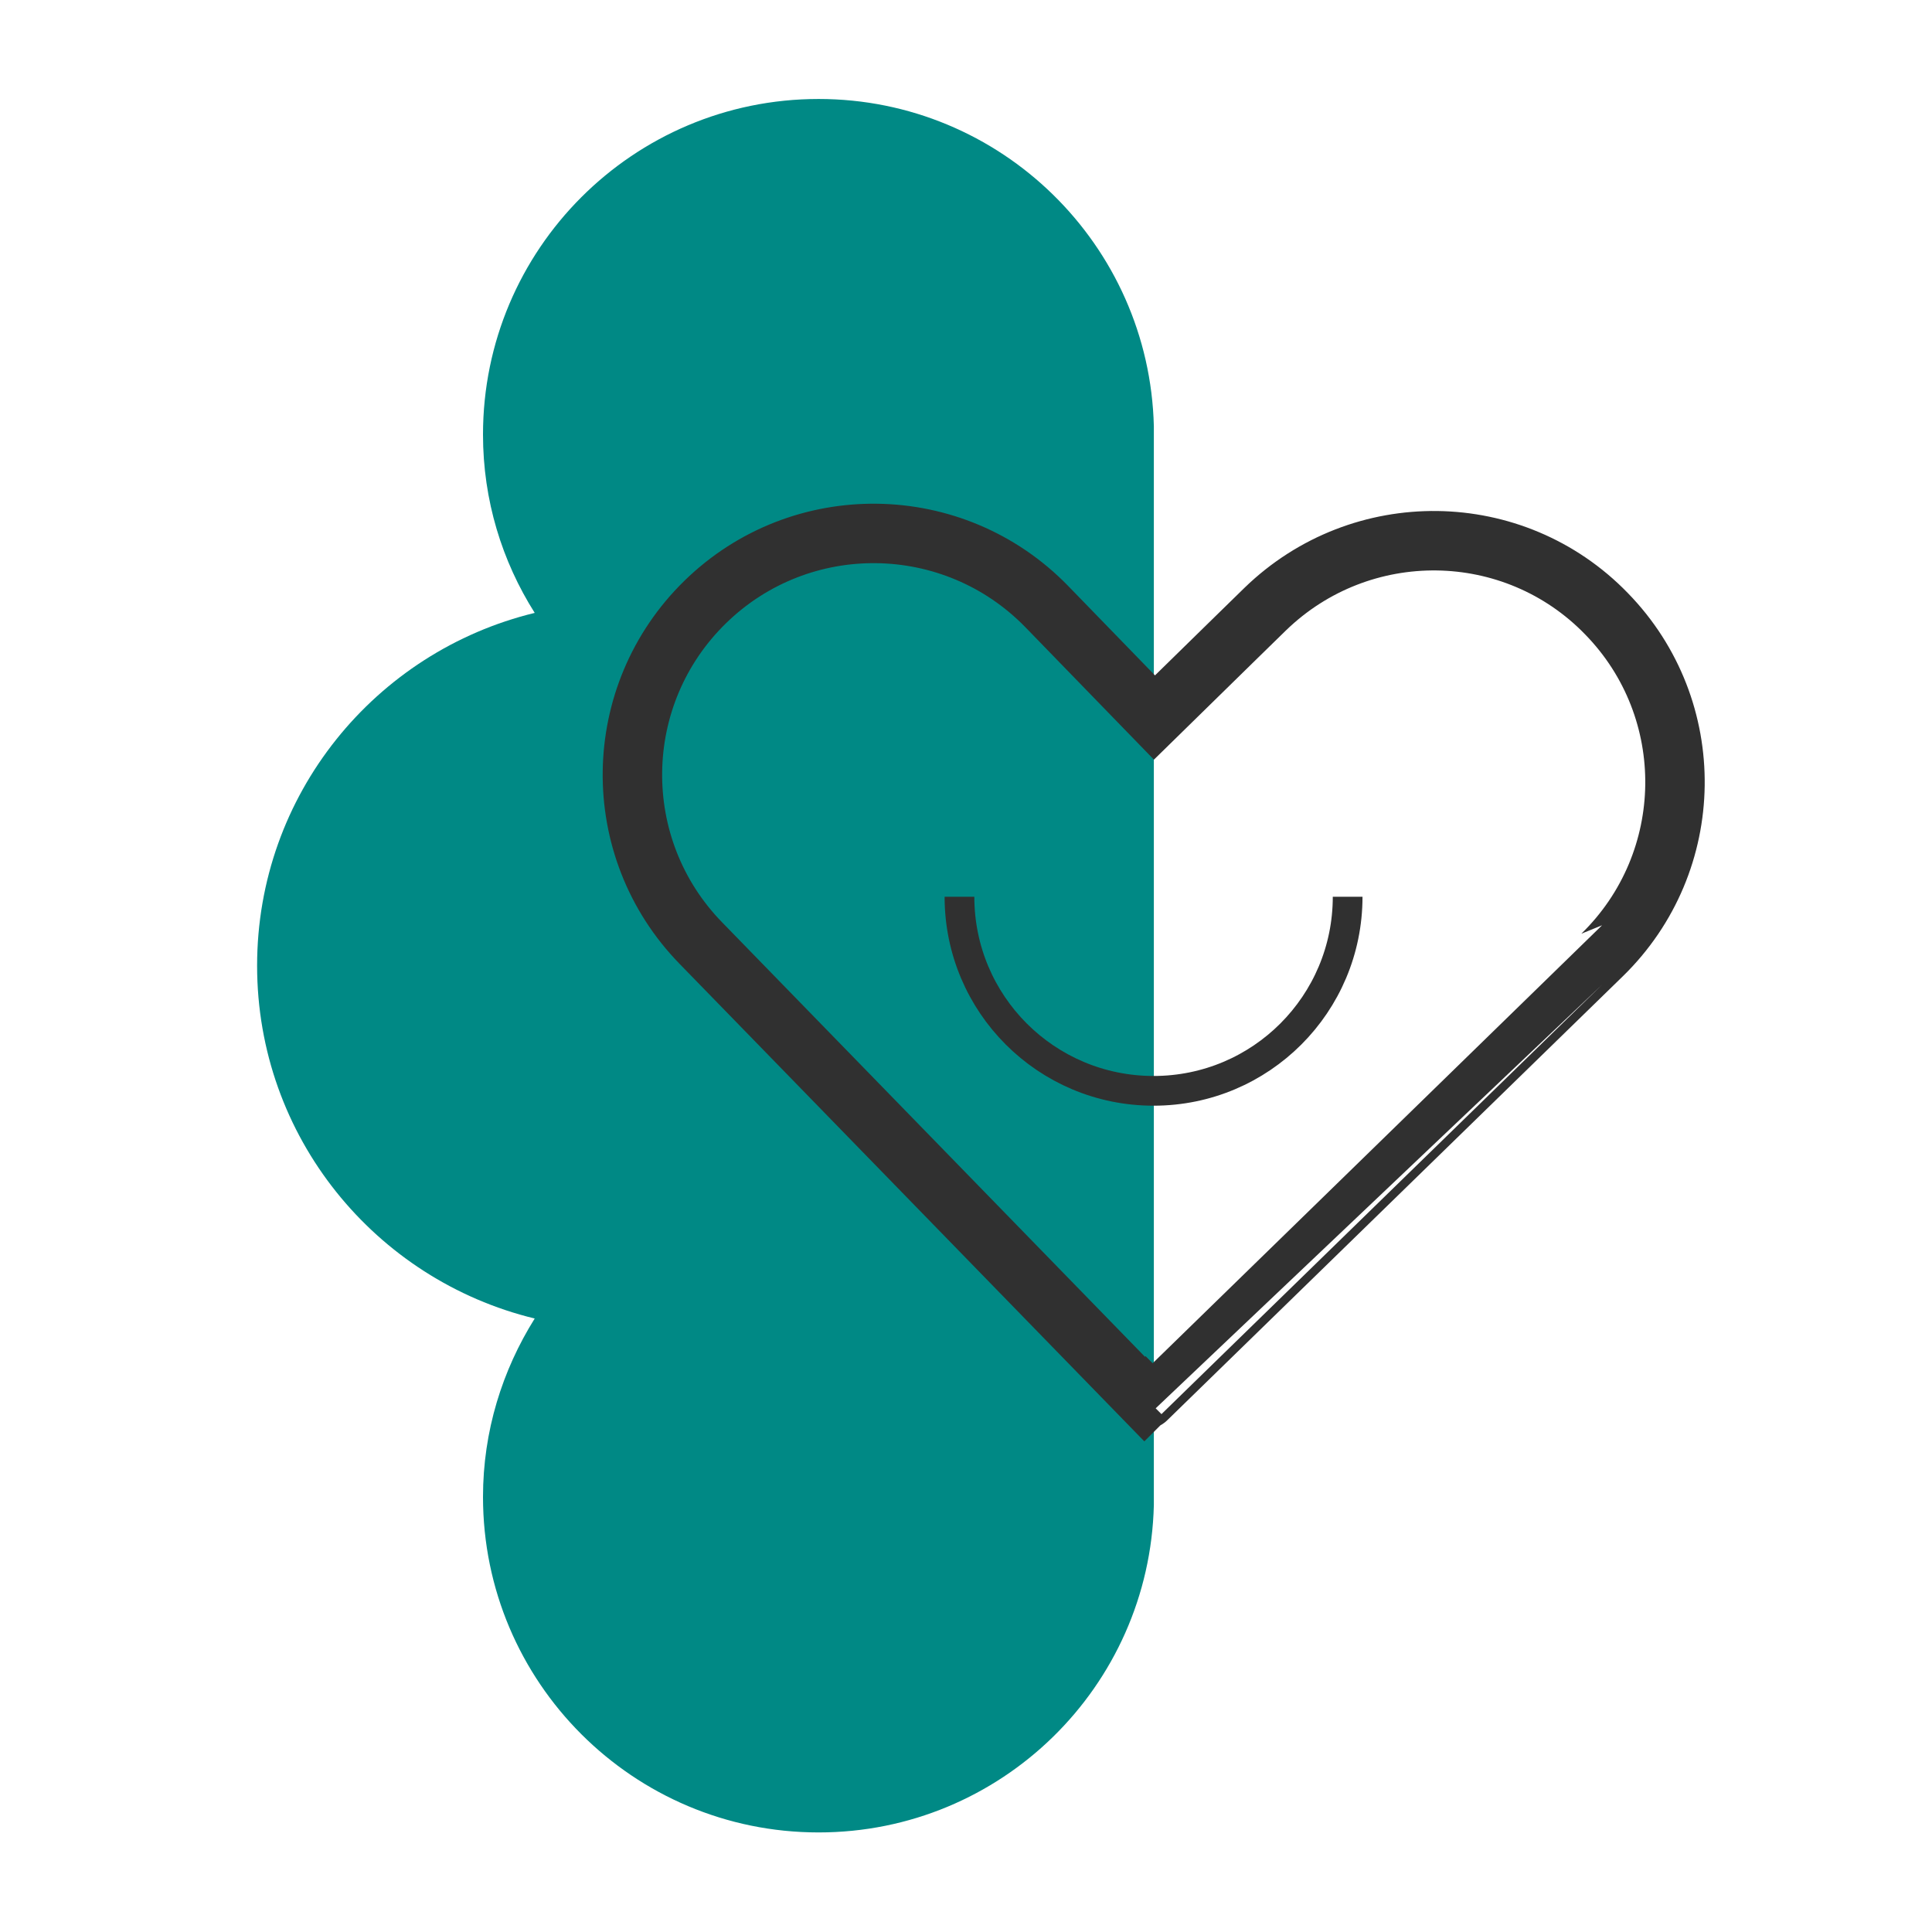
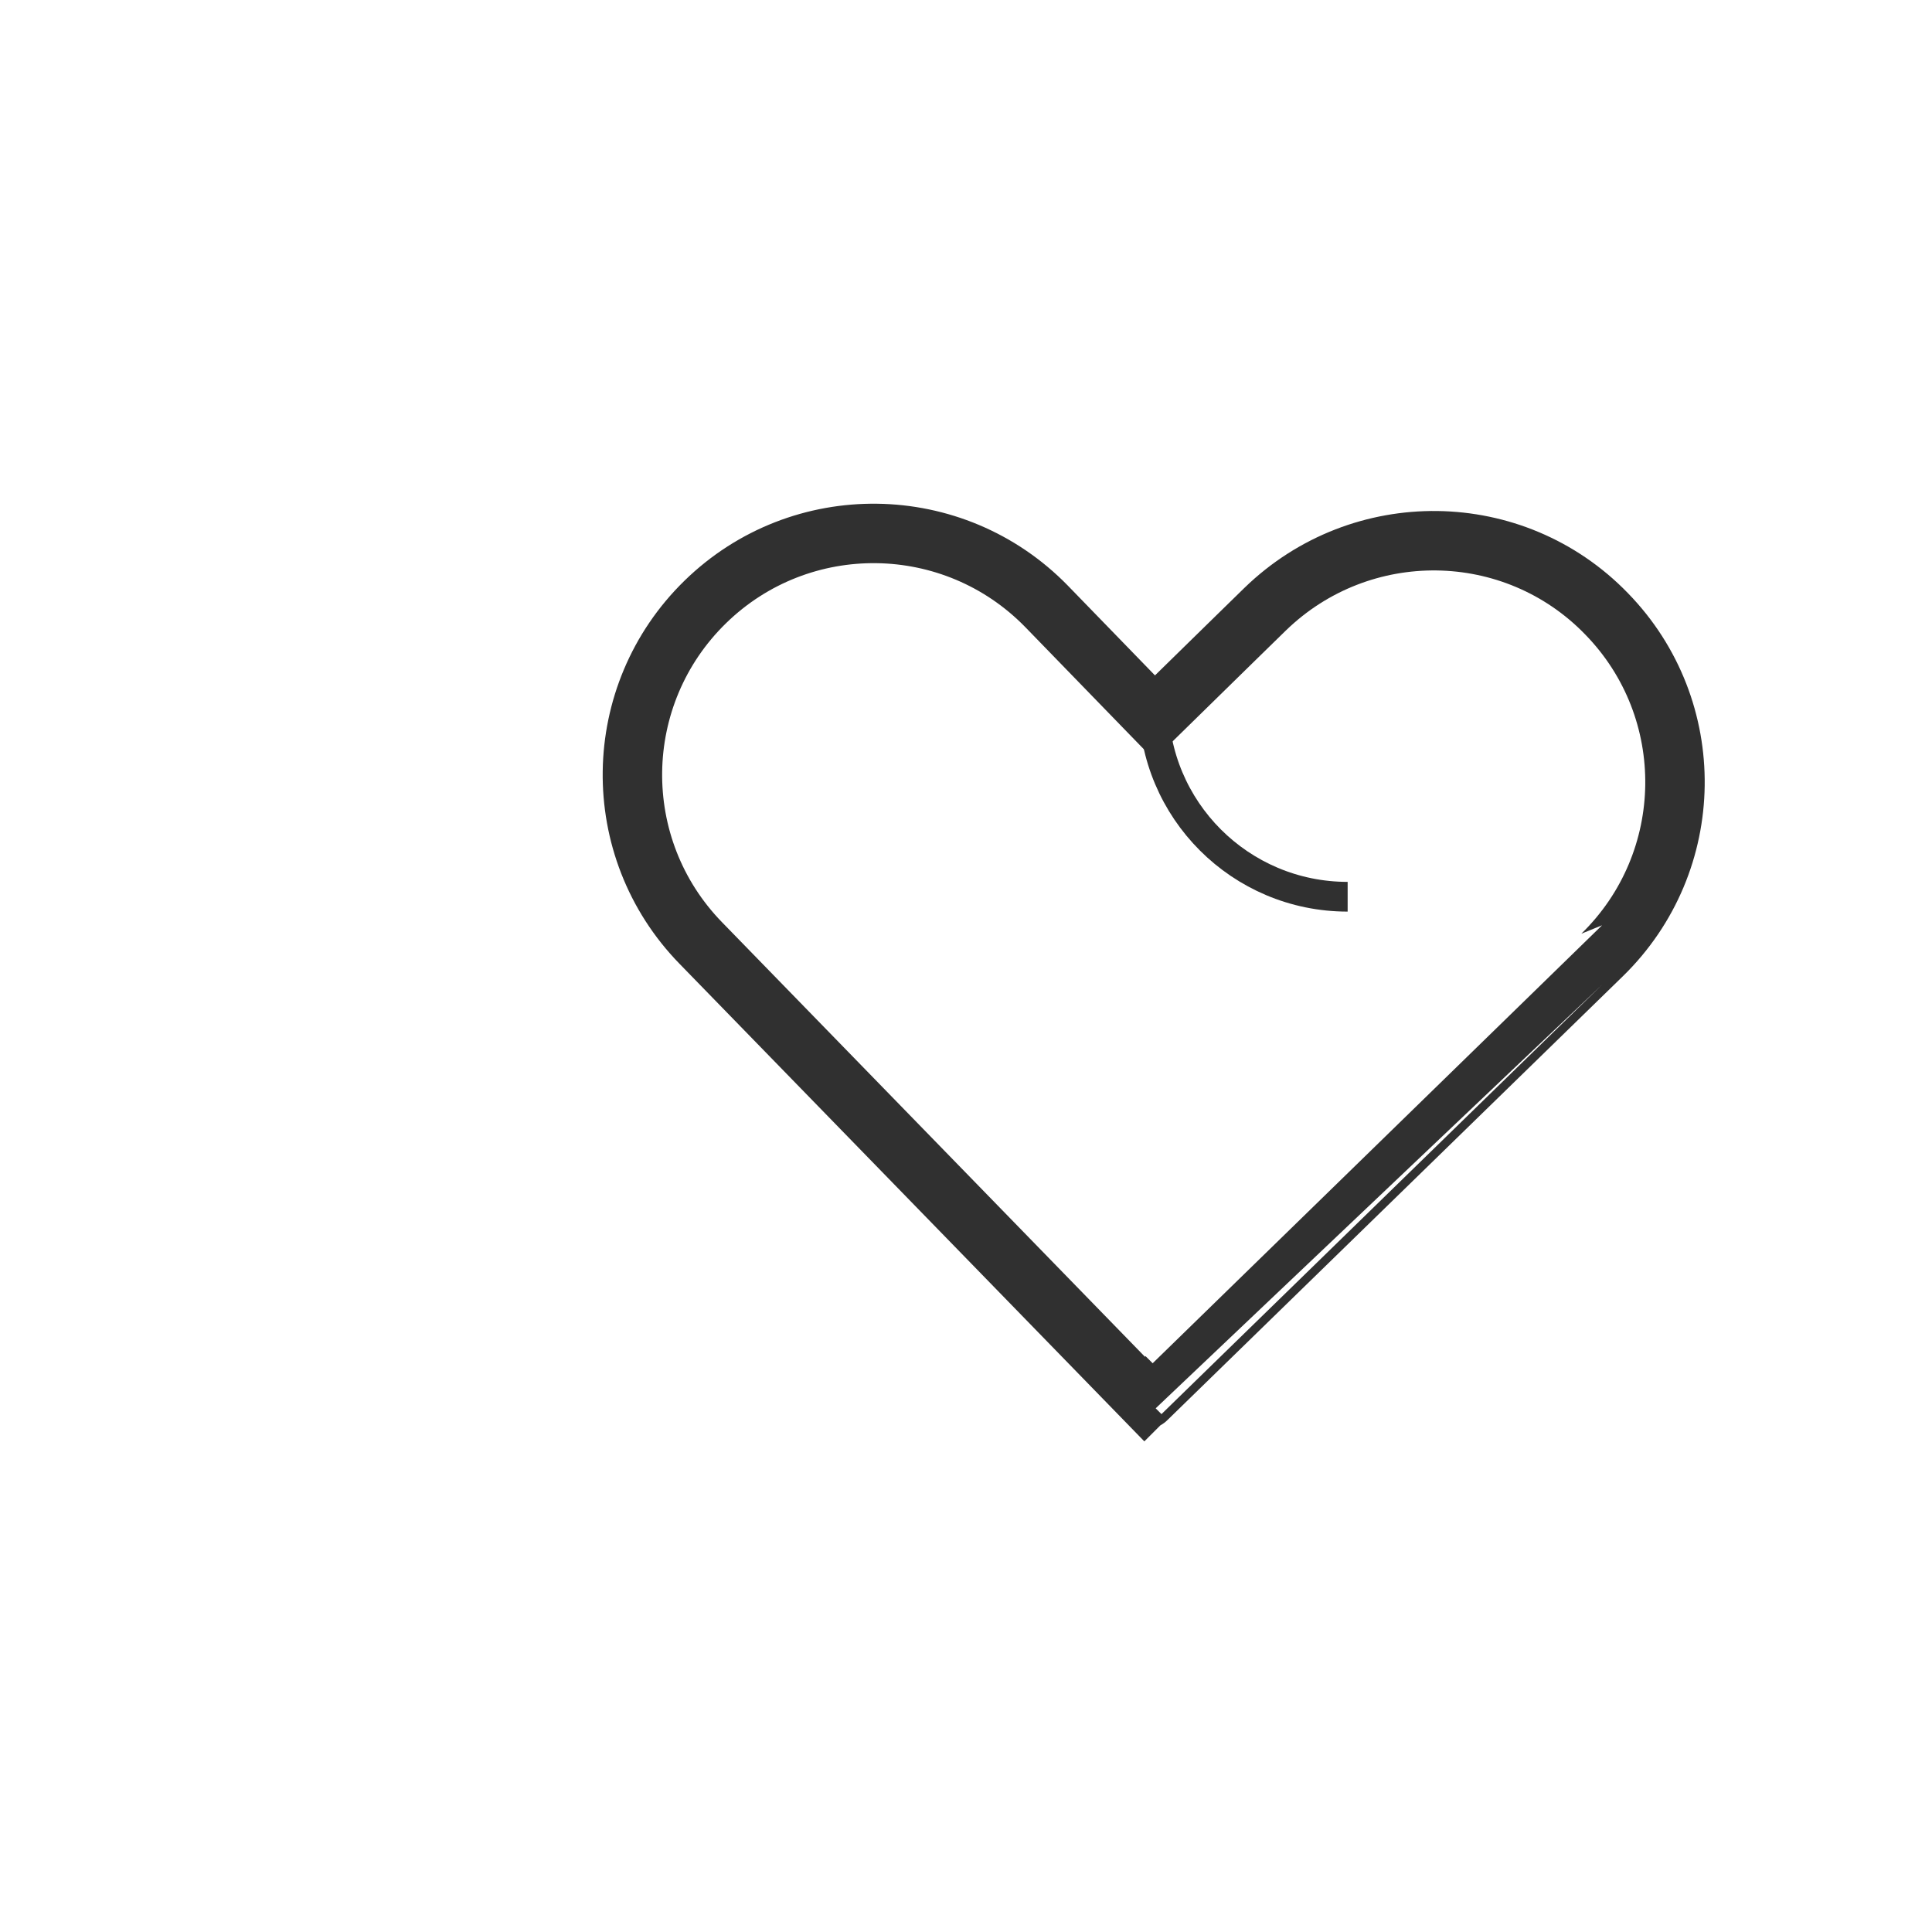
<svg xmlns="http://www.w3.org/2000/svg" version="1.1" id="Layer_1" x="0px" y="0px" viewBox="0 0 65 65" style="enable-background:new 0 0 65 65;" xml:space="preserve">
  <style type="text/css">
	.st0{fill:#008985;}
	.st1{fill:none;stroke:#303030;stroke-width:2;stroke-miterlimit:10;}
	.st2{fill:none;stroke:#303030;stroke-miterlimit:10;}
	.st3{fill-rule:evenodd;clip-rule:evenodd;fill:none;stroke:#303030;stroke-width:2;stroke-miterlimit:10;}
	.st4{fill:none;stroke:#303030;stroke-linejoin:round;stroke-miterlimit:10;}
	.st5{fill:none;stroke:#303030;stroke-width:0.808;stroke-miterlimit:10;}
</style>
  <g>
-     <path class="st0" d="M38.82,14.34c-0.15-6.1-5.14-11.01-11.28-11.01c-6.24,0-11.29,5.06-11.29,11.29c0,2.21,0.64,4.26,1.74,6   c-5.36,1.3-9.34,6.11-9.34,11.87s3.98,10.57,9.34,11.87c-1.09,1.74-1.74,3.79-1.74,6c0,6.24,5.06,11.29,11.29,11.29   c6.14,0,11.13-4.9,11.28-11.01V14.34z" />
    <path class="st1" d="M42.57,20.49c-0.06,0.06-1.63,1.59-3.73,3.65c-2.05-2.11-3.57-3.68-3.63-3.74c-3.13-3.21-8.27-3.28-11.48-0.15   c-3.21,3.13-3.28,8.27-0.15,11.48c0.06,0.06,14.93,15.34,14.93,15.34s0.02-0.02,0.03-0.03c0.01,0.01,0.03,0.03,0.03,0.03   S53.84,32.19,53.9,32.13c3.21-3.13,3.28-8.27,0.15-11.48C50.93,17.43,45.79,17.37,42.57,20.49z" />
-     <path class="st2" d="M45.34,30.17c0,3.61-2.92,6.53-6.53,6.53c-3.61,0-6.53-2.92-6.53-6.53" />
+     <path class="st2" d="M45.34,30.17c-3.61,0-6.53-2.92-6.53-6.53" />
  </g>
</svg>